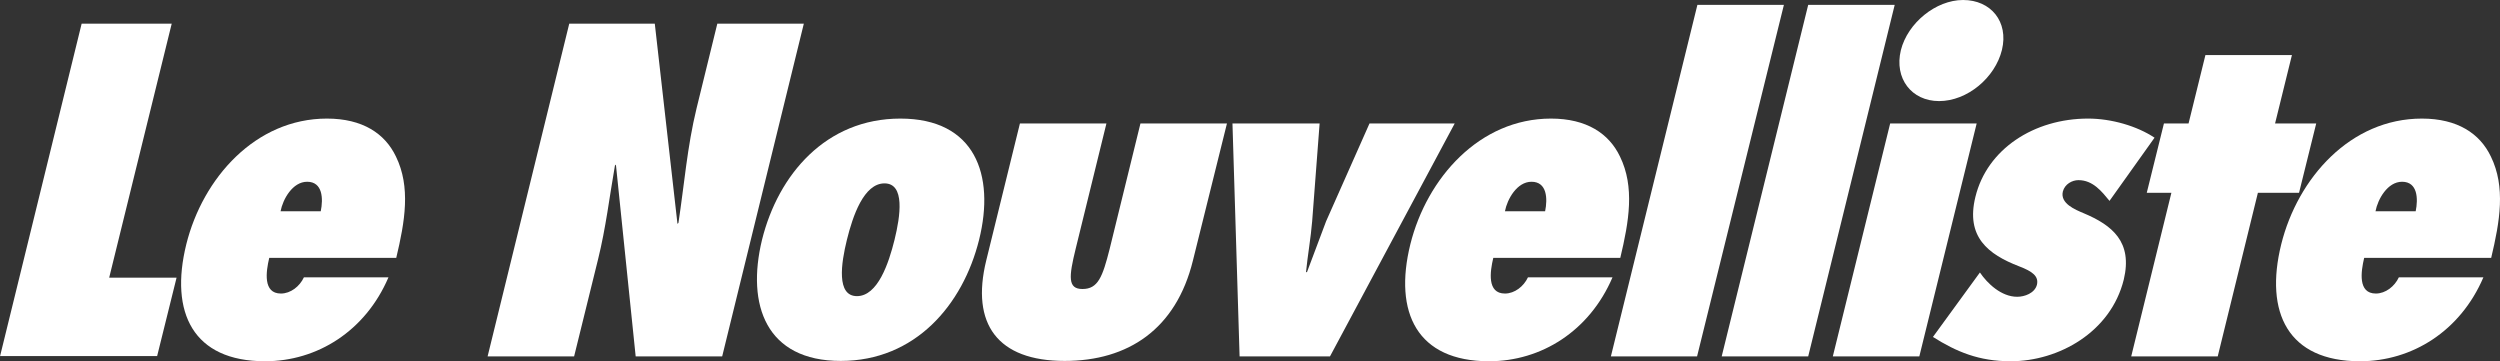
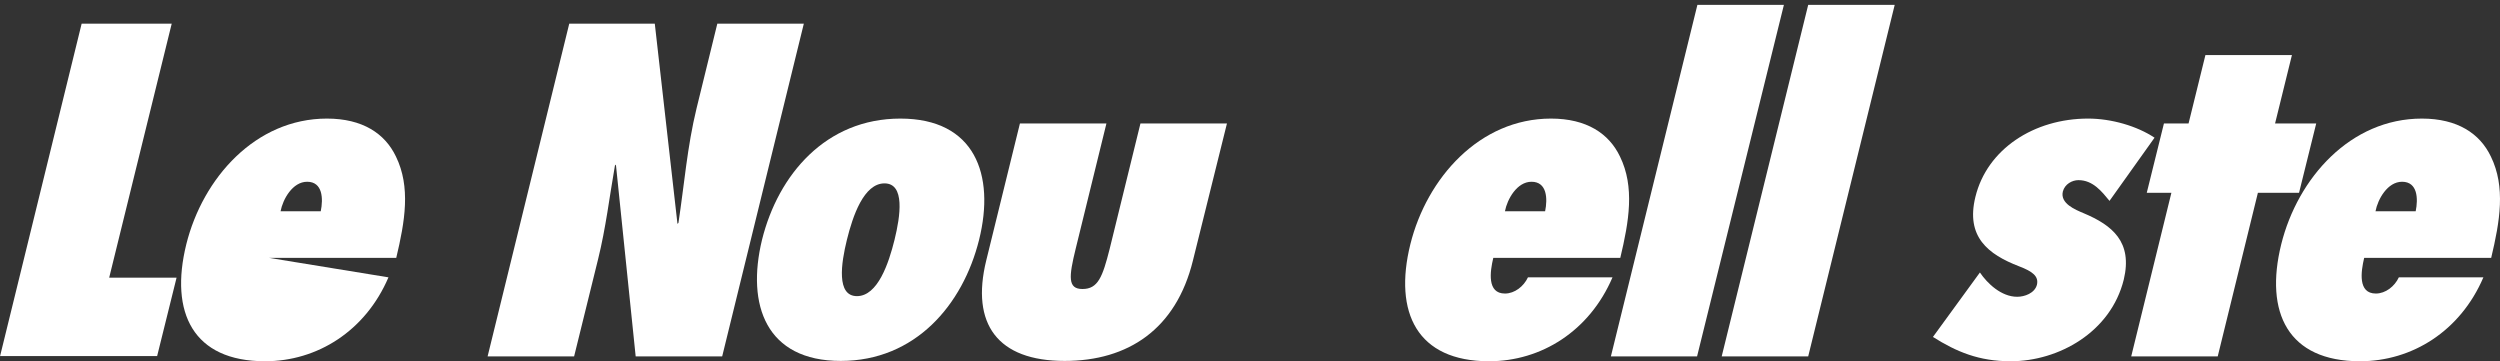
<svg xmlns="http://www.w3.org/2000/svg" xmlns:ns1="http://sodipodi.sourceforge.net/DTD/sodipodi-0.dtd" xmlns:ns2="http://www.inkscape.org/namespaces/inkscape" version="1.1" id="Calque_1" x="0px" y="0px" viewBox="0 0 771.624 111.5" xml:space="preserve" ns1:docname="nouvelliste_blanc.svg" width="771.624" height="111.5" ns2:version="0.92.3 (2405546, 2018-03-11)">
  <rect x="0" y="0" width="771.624" height="111.5" fill="#333333" stroke="none" />
  <defs id="defs35" />
  <ns1:namedview pagecolor="#ffffff" bordercolor="#666666" borderopacity="1" objecttolerance="10" gridtolerance="10" guidetolerance="10" ns2:pageopacity="0" ns2:pageshadow="2" ns2:window-width="853" ns2:window-height="480" id="namedview33" showgrid="false" fit-margin-top="0" fit-margin-left="0" fit-margin-right="0" fit-margin-bottom="0" ns2:zoom="0.41141801" ns2:cx="83.23806" ns2:cy="55.75" ns2:window-x="0" ns2:window-y="0" ns2:window-maximized="0" ns2:current-layer="Calque_1" />
  <style type="text/css" id="style2">
	.st0{fill:#FFFFFF;}
</style>
  <g id="g30" transform="translate(-46.8,-86)">
    <path class="st0" d="M 46.8,196 72,93.3 h 27.8 l -19.3,78.4 h 20.8 l -6,24.2 H 46.8 Z" id="path4" ns2:connector-curvature="0" style="fill:#ffffff" />
-     <path class="st0" d="m 166.7,171.6 c -7.1,16.6 -22,25.9 -38.1,25.9 -22.2,0 -29.5,-15 -24.3,-36.1 5.1,-20.5 21.4,-38.8 43.4,-38.8 11,0 17.9,4.6 21.3,11.7 4.6,9.4 2.8,20 0.1,31.3 h -39.2 c -1,4.2 -2,11 3.6,11 3,0 5.8,-2.2 7.1,-5 z m -20.9,-20.4 c 0.8,-3.9 0.6,-9.1 -4.2,-9.1 -4.5,0 -7.5,5.4 -8.2,9.1 z" id="path6" ns2:connector-curvature="0" style="fill:#ffffff" />
+     <path class="st0" d="m 166.7,171.6 c -7.1,16.6 -22,25.9 -38.1,25.9 -22.2,0 -29.5,-15 -24.3,-36.1 5.1,-20.5 21.4,-38.8 43.4,-38.8 11,0 17.9,4.6 21.3,11.7 4.6,9.4 2.8,20 0.1,31.3 h -39.2 z m -20.9,-20.4 c 0.8,-3.9 0.6,-9.1 -4.2,-9.1 -4.5,0 -7.5,5.4 -8.2,9.1 z" id="path6" ns2:connector-curvature="0" style="fill:#ffffff" />
    <path class="st0" d="m 222.5,93.3 h 26.4 l 7,61.8 0.3,-0.3 c 1.8,-11.8 2.7,-23.5 5.6,-35.4 l 6.4,-26.1 h 26.7 L 269.7,196 H 243 l -6.1,-59.2 -0.3,0.3 c -1.7,9.7 -2.8,19.2 -5.2,28.9 l -7.4,30 h -26.7 z" id="path8" ns2:connector-curvature="0" style="fill:#ffffff" />
    <path class="st0" d="m 349,160 c -5,20.1 -19.7,37.4 -42.7,37.4 -23,0 -29.2,-17.2 -24.3,-37.4 5,-20.1 19.7,-37.4 42.7,-37.4 23,0 29.3,17.3 24.3,37.4 z m -40.8,0 c -1.8,7.3 -3.3,17.4 3.1,17.4 6.4,0 9.8,-10.1 11.6,-17.4 1.8,-7.3 3.3,-17.4 -3.1,-17.4 -6.4,0 -9.8,10.1 -11.6,17.4 z" id="path10" ns2:connector-curvature="0" style="fill:#ffffff" />
    <path class="st0" d="m 388.3,124.1 -9.5,38.7 c -2.1,8.6 -2.5,12.4 2.1,12.4 4.8,0 6.2,-3.7 8.4,-12.4 l 9.5,-38.7 h 26.7 L 415,166.4 c -5.2,21.2 -20,31 -39.6,31 -20.7,0 -29,-11.4 -24.2,-31 l 10.4,-42.3 z" id="path12" ns2:connector-curvature="0" style="fill:#ffffff" />
-     <path class="st0" d="m 429.4,196 -2.2,-71.9 h 26.9 l -2.3,30.2 c -0.4,5 -1.4,10.6 -1.9,15.7 h 0.3 c 1.9,-5 4,-10.6 5.9,-15.7 l 13.4,-30.2 h 26.3 L 457.3,196 Z" id="path14" ns2:connector-curvature="0" style="fill:#ffffff" />
    <path class="st0" d="m 544.5,171.6 c -7.1,16.6 -22,25.9 -38.1,25.9 -22.2,0 -29.5,-15 -24.3,-36.1 5.1,-20.5 21.4,-38.8 43.4,-38.8 11,0 17.9,4.6 21.3,11.7 4.6,9.4 2.8,20 0.1,31.3 h -39.2 c -1,4.2 -2,11 3.6,11 3,0 5.8,-2.2 7.1,-5 z m -20.8,-20.4 c 0.8,-3.9 0.6,-9.1 -4.2,-9.1 -4.5,0 -7.5,5.4 -8.2,9.1 z" id="path16" ns2:connector-curvature="0" style="fill:#ffffff" />
    <path class="st0" d="M 544,196 570.7,87.5 h 26.7 L 570.6,196 Z" id="path18" ns2:connector-curvature="0" style="fill:#ffffff" />
    <path class="st0" d="M 578.2,196 604.9,87.5 h 26.7 L 604.9,196 Z" id="path20" ns2:connector-curvature="0" style="fill:#ffffff" />
-     <path class="st0" d="m 612.5,196 17.7,-71.9 h 26.7 L 639.2,196 Z m 21,-94.5 c 2.1,-8.4 10.8,-15.5 19.2,-15.5 8.6,0 14.1,6.7 12,15.4 -2.1,8.6 -10.7,15.8 -19.4,15.8 -8.5,0 -13.9,-7 -11.8,-15.7 z" id="path22" ns2:connector-curvature="0" style="fill:#ffffff" />
    <path class="st0" d="m 657.9,170.1 c 2.3,3.4 6.6,7.5 11.5,7.5 2.3,0 5.4,-1.1 6.1,-3.7 0.6,-2.6 -1.3,-4.1 -5.5,-5.7 -9.6,-3.7 -16.5,-9.1 -13.5,-21.4 3.6,-14.8 18.1,-24.2 34.8,-24.2 7.2,0 15.1,2.3 20.5,5.9 L 697.9,148 c -2.4,-2.9 -5.1,-6.4 -9.6,-6.4 -1.9,0 -4.2,1.2 -4.8,3.5 -0.9,3.7 3.8,5.6 6.4,6.7 8.8,3.7 15.2,8.8 12.4,20.5 -4,16.2 -20.1,25.2 -34.9,25.2 -9.8,0 -16.7,-2.9 -24,-7.5 z" id="path24" ns2:connector-curvature="0" style="fill:#ffffff" />
    <path class="st0" d="m 813.3,171.6 c -7.1,16.6 -22,25.9 -38.1,25.9 -22.2,0 -29.5,-15 -24.3,-36.1 5.1,-20.5 21.4,-38.8 43.4,-38.8 11,0 17.9,4.6 21.3,11.7 4.6,9.4 2.8,20 0.1,31.3 h -39.2 c -1,4.2 -2,11 3.6,11 3,0 5.8,-2.2 7.1,-5 z m -20.9,-20.4 c 0.8,-3.9 0.6,-9.1 -4.2,-9.1 -4.5,0 -7.5,5.4 -8.2,9.1 z" id="path26" ns2:connector-curvature="0" style="fill:#ffffff" />
    <path class="st0" d="M 704.6,196 717,145.5 h -7.6 l 5.3,-21.4 h 7.6 l 5.2,-21.1 h 26.7 l -5.2,21.1 h 12.7 l -5.3,21.4 H 743.7 L 731.3,196 Z" id="path28" ns2:connector-curvature="0" style="fill:#ffffff" />
  </g>
</svg>